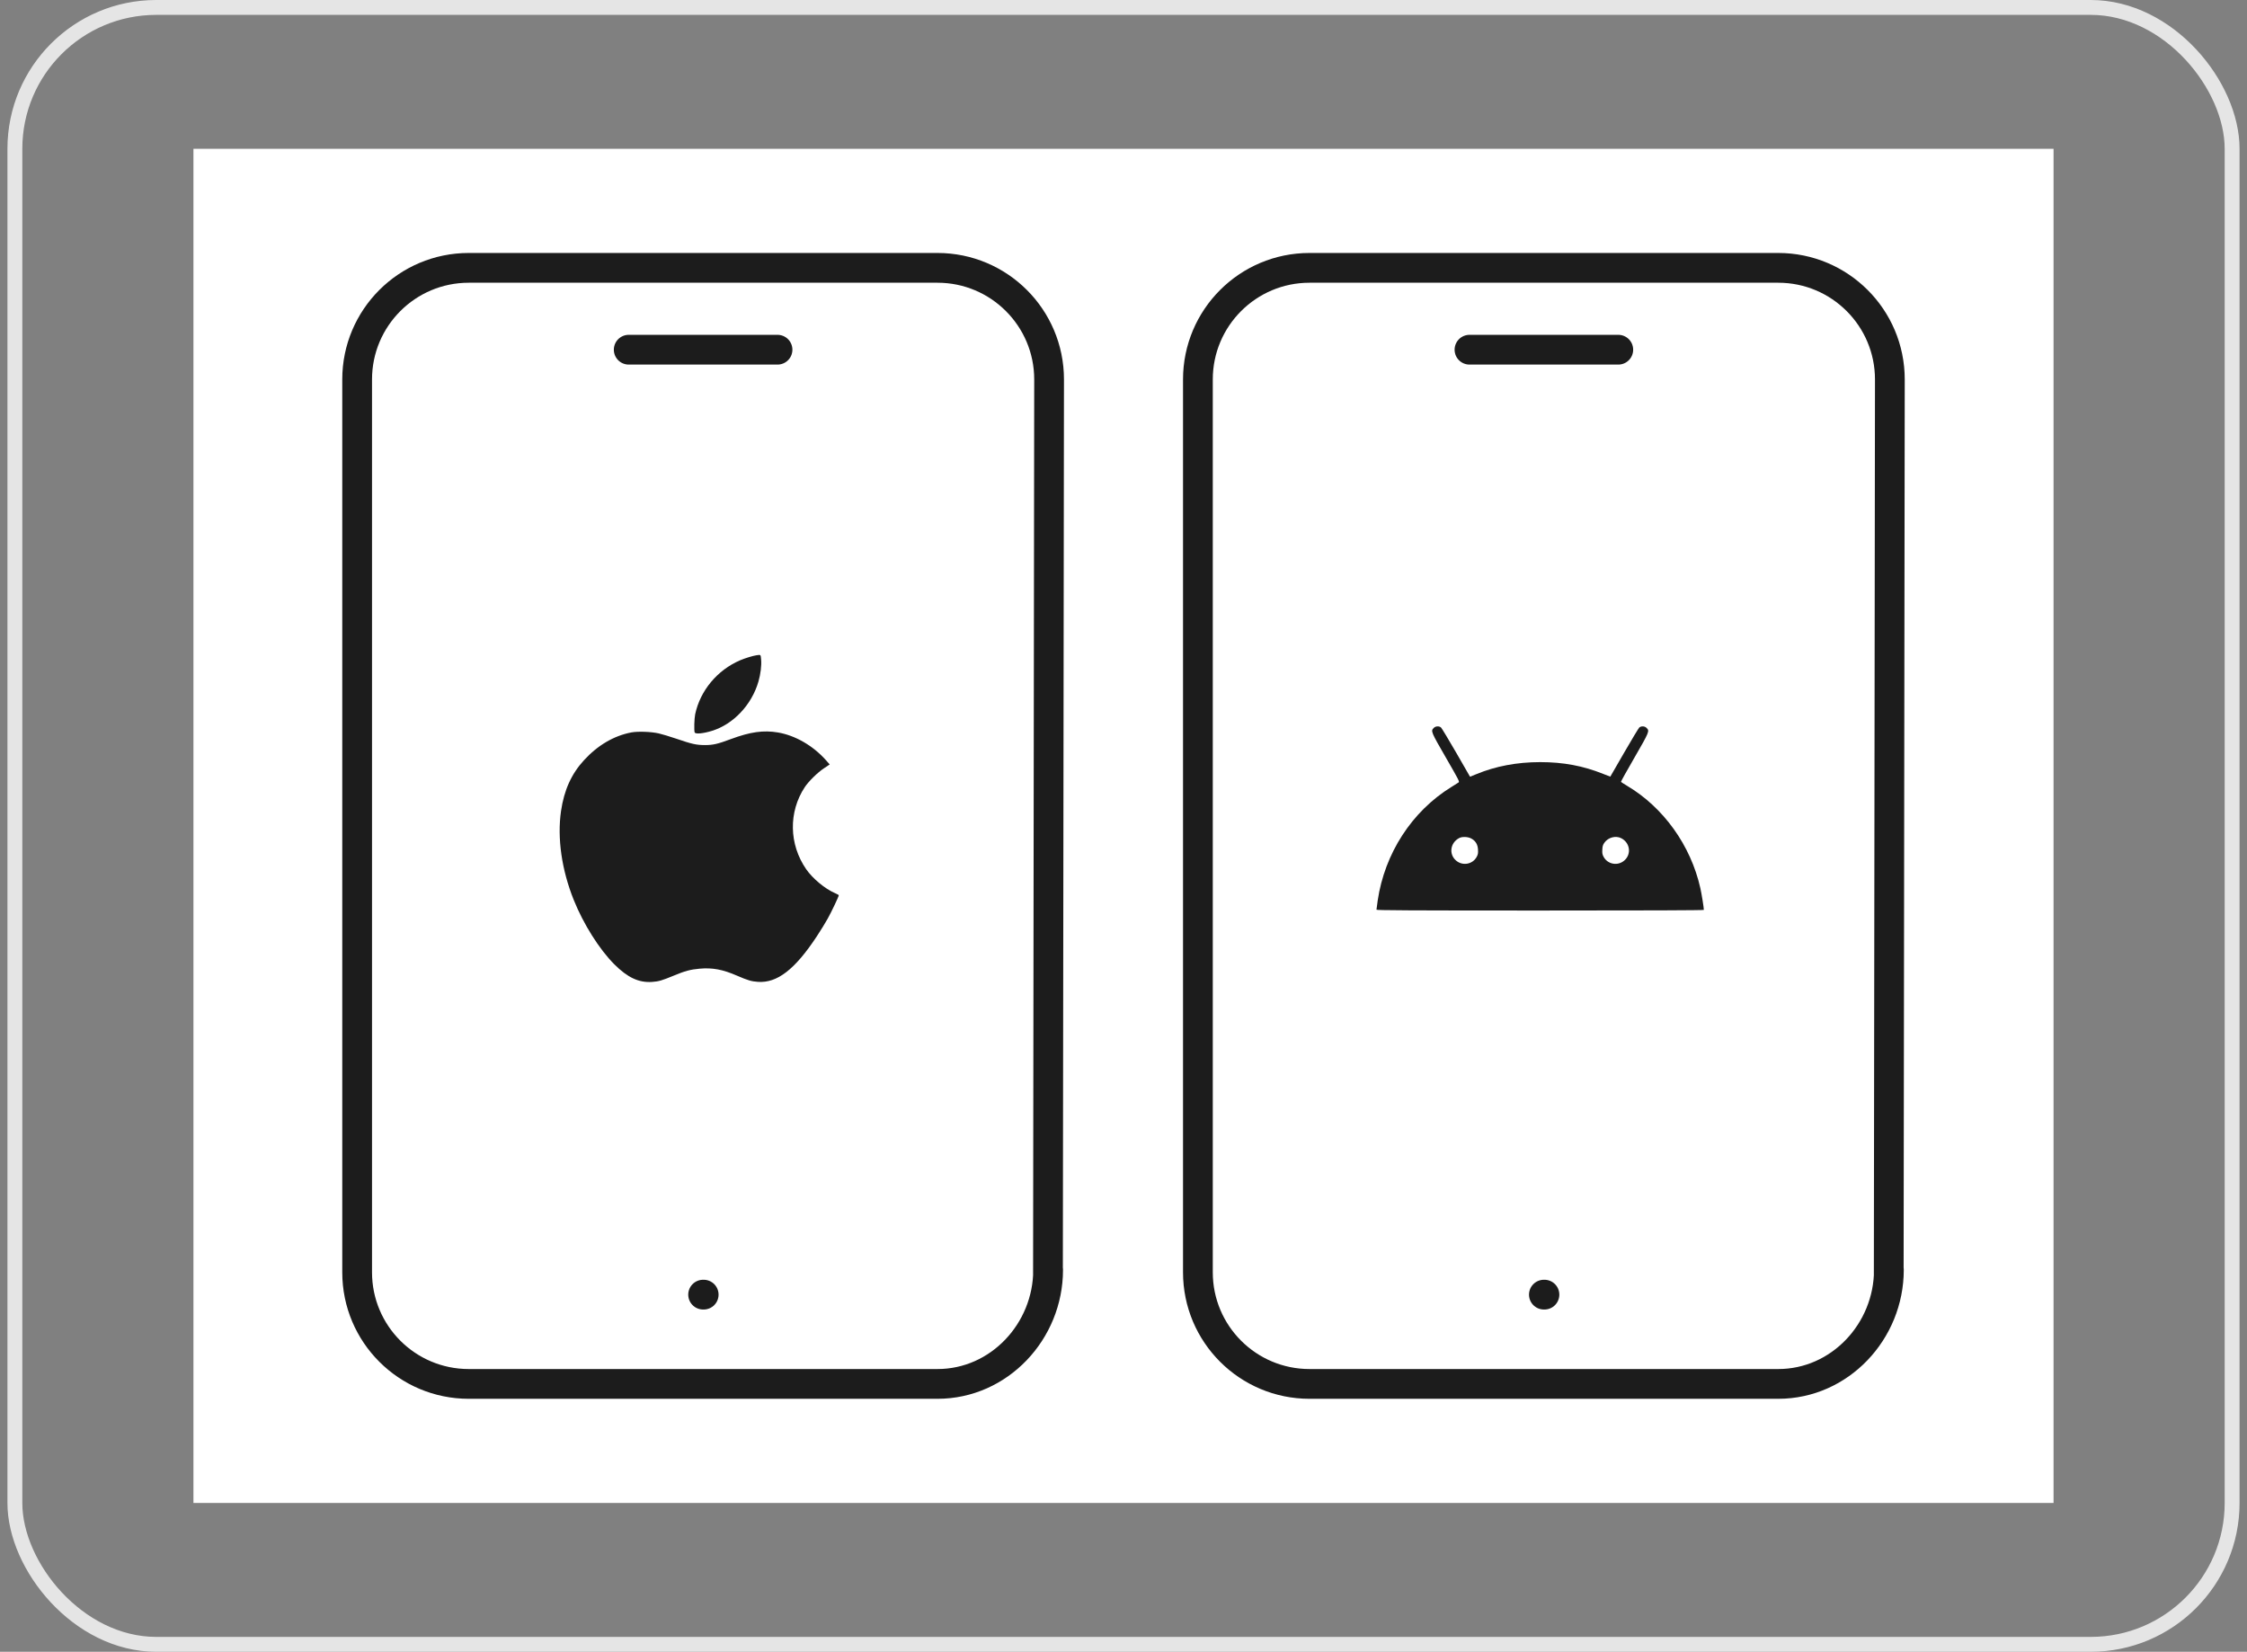
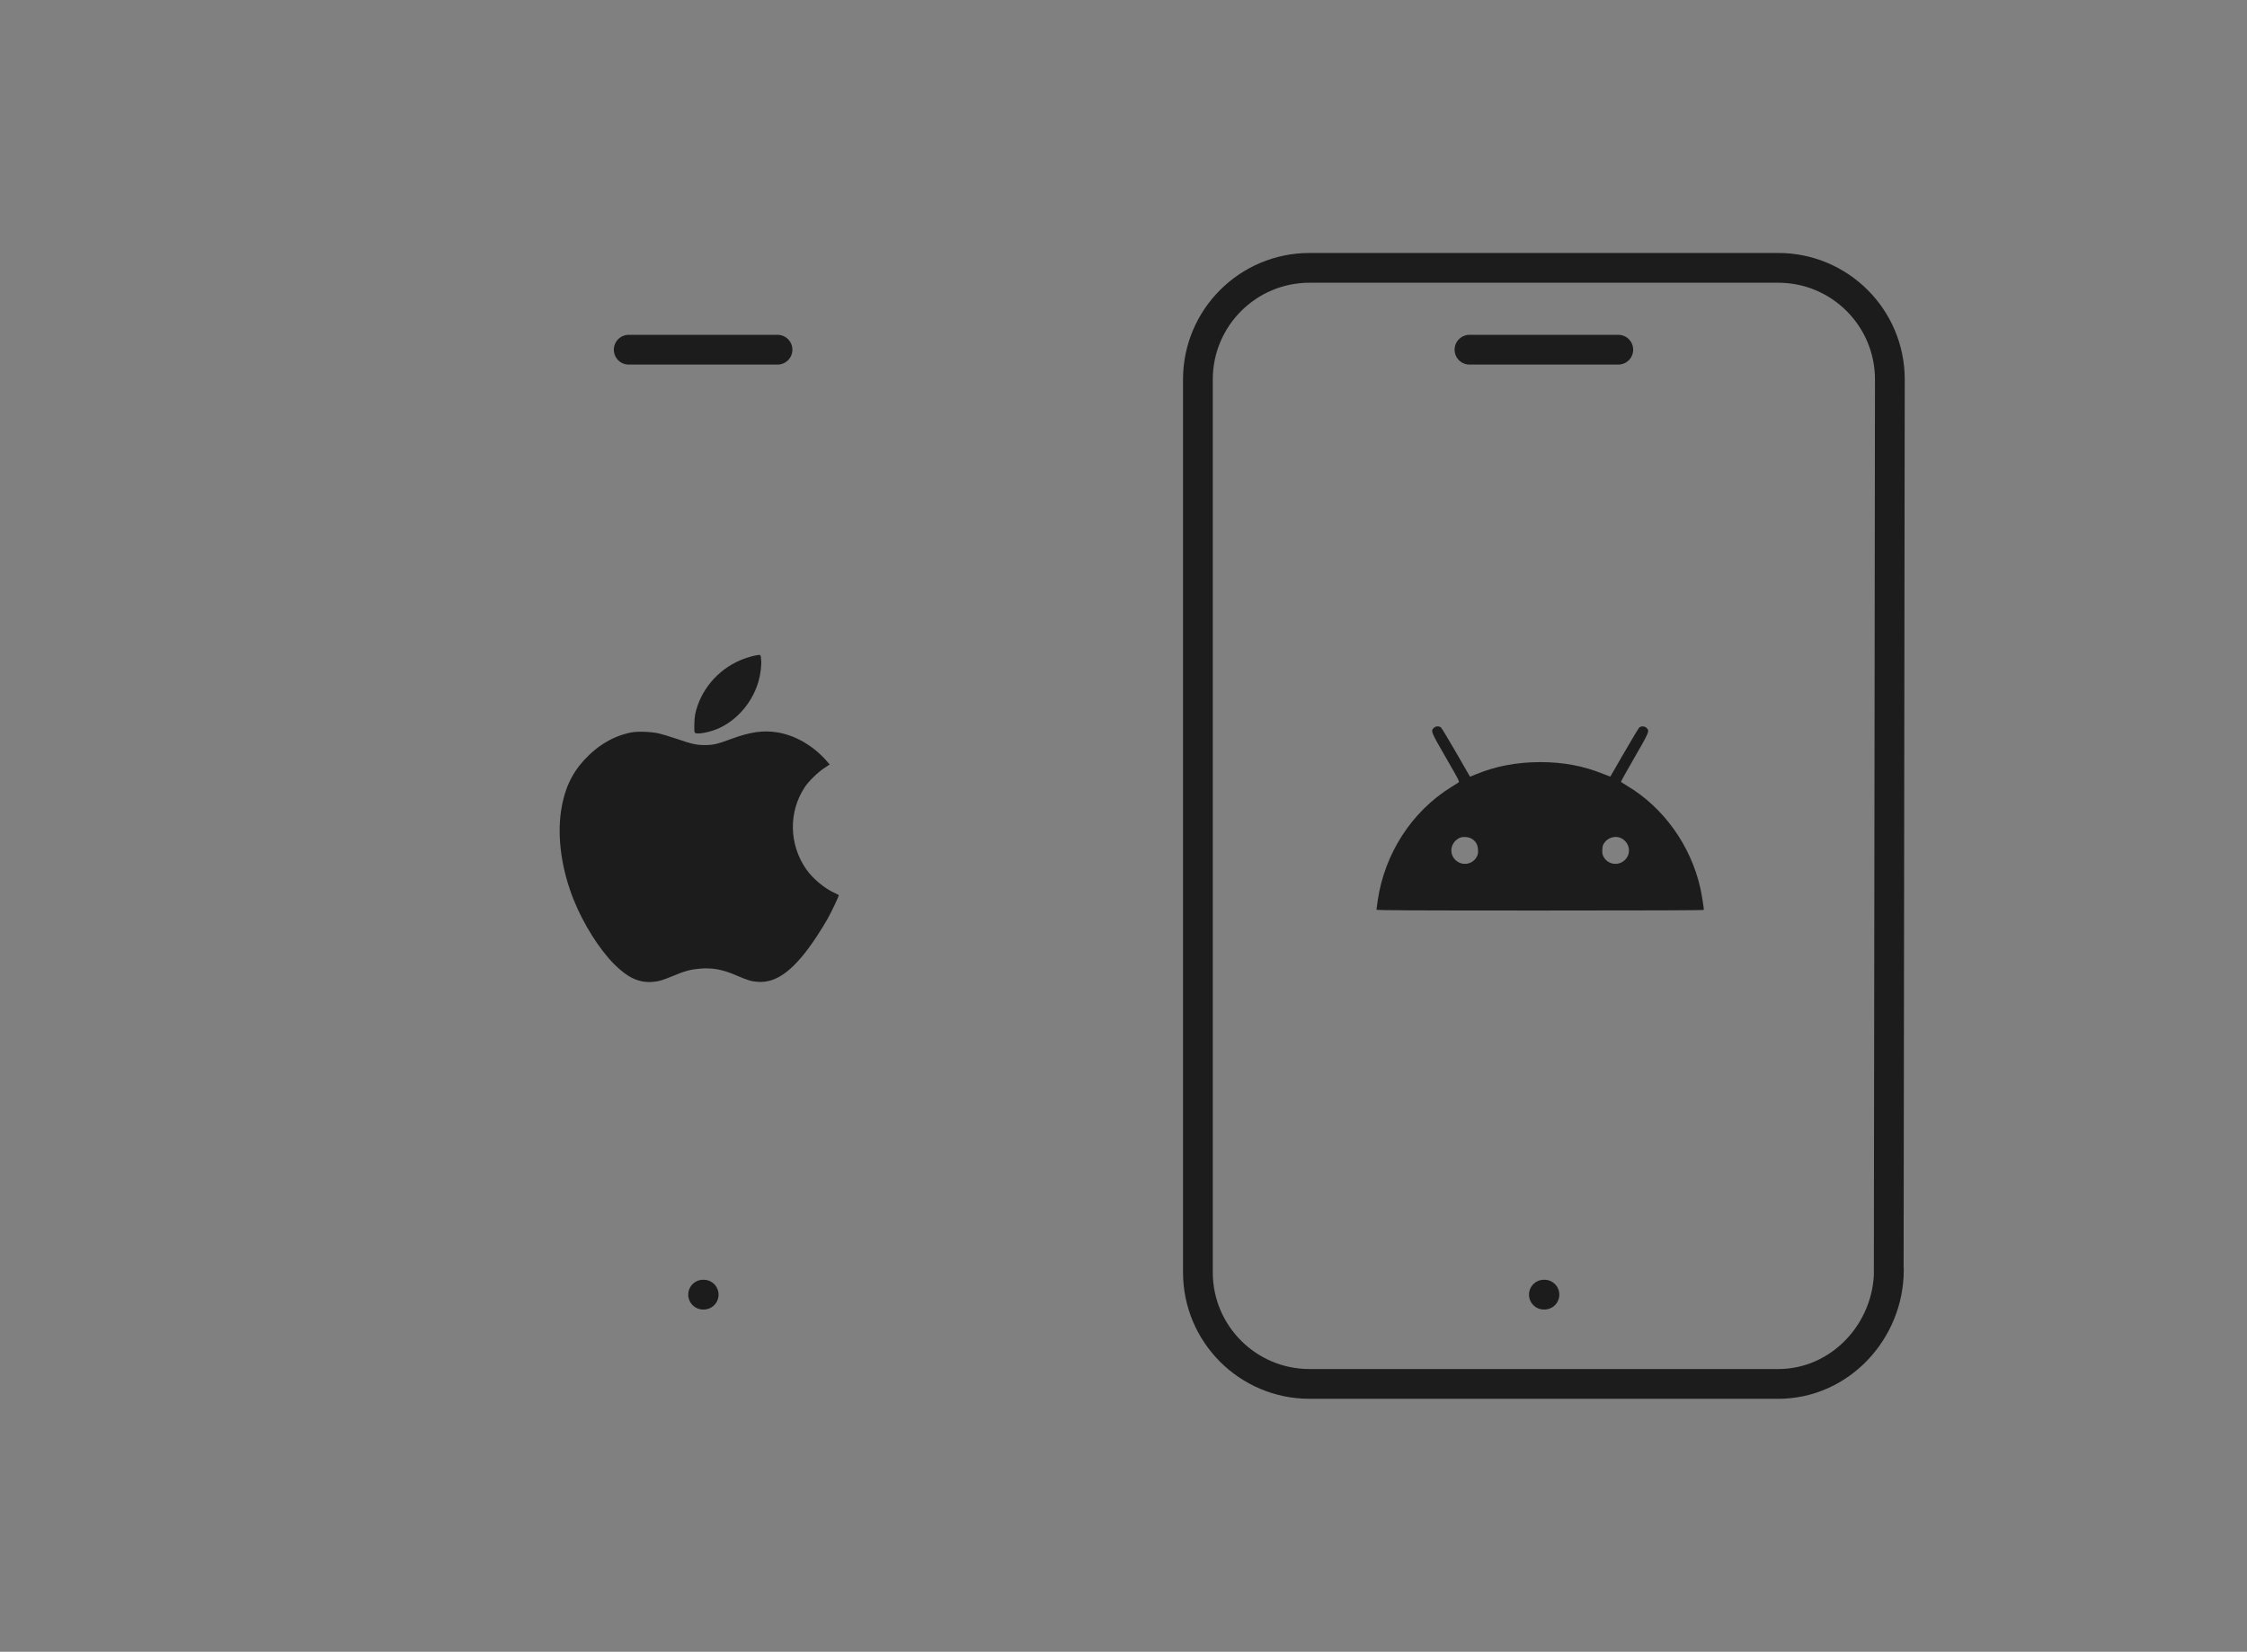
<svg xmlns="http://www.w3.org/2000/svg" width="151" height="111" viewBox="0 0 151 111" fill="none">
  <rect x="0" y="0" width="151" height="111" fill="#808080" stroke="none" />
-   <rect x="1" y="0.5" width="149" height="110" rx="9.5" stroke="#E5E5E5" />
-   <rect width="125" height="91" transform="translate(13 10)" fill="white" />
  <path d="M47.25 87H47.288" stroke="#1C1C1C" stroke-width="2" stroke-linecap="round" stroke-linejoin="round" />
  <path d="M42.25 23.5H52.25" stroke="#1C1C1C" stroke-width="2" stroke-linecap="round" stroke-linejoin="round" />
-   <path d="M70.435 85.331C70.435 89.473 67.142 93 63 93H31.5C27.358 93 24 89.642 24 85.5V25.5C24 21.358 27.358 18 31.5 18H63C67.142 18 70.5 21.358 70.5 25.5L70.424 85.752" stroke="#1C1C1C" stroke-width="2" stroke-linecap="round" stroke-linejoin="round" />
  <path d="M50.846 44.032C50.601 44.066 50.085 44.225 49.737 44.371C48.203 45.029 47.056 46.404 46.716 47.998C46.656 48.282 46.635 49.094 46.682 49.218C46.729 49.343 47.236 49.3 47.838 49.115C49.277 48.677 50.515 47.366 50.966 45.806C51.112 45.312 51.185 44.706 51.147 44.32C51.116 43.98 51.134 43.993 50.846 44.032Z" fill="#1C1C1C" />
  <path d="M42.428 49.219C41.255 49.443 40.167 50.079 39.239 51.093C38.397 52.012 37.907 53.099 37.701 54.504C37.439 56.322 37.744 58.453 38.556 60.477C39.209 62.101 40.27 63.786 41.28 64.8C42.174 65.694 42.93 66.046 43.815 65.986C44.267 65.956 44.481 65.891 45.272 65.565C46.015 65.255 46.402 65.148 47.008 65.096C47.872 65.019 48.559 65.144 49.526 65.565C50.261 65.882 50.497 65.951 50.931 65.981C52.224 66.072 53.415 65.156 54.884 62.931C55.151 62.527 55.486 61.981 55.627 61.723C55.881 61.268 56.367 60.241 56.367 60.163C56.367 60.142 56.242 60.073 56.092 60.009C55.443 59.729 54.609 59.038 54.175 58.41C53.019 56.739 52.981 54.565 54.081 52.897C54.339 52.506 54.949 51.909 55.37 51.63L55.756 51.372L55.503 51.084C54.635 50.109 53.449 49.425 52.289 49.224C51.309 49.056 50.42 49.181 49.105 49.67C48.228 49.997 47.919 50.07 47.365 50.07C46.785 50.066 46.501 50.001 45.444 49.64C45.006 49.49 44.473 49.331 44.262 49.284C43.742 49.168 42.87 49.138 42.428 49.219Z" fill="#1C1C1C" />
  <path d="M103.75 87H103.788" stroke="#1C1C1C" stroke-width="2" stroke-linecap="round" stroke-linejoin="round" />
  <path d="M98.75 23.5H108.75" stroke="#1C1C1C" stroke-width="2" stroke-linecap="round" stroke-linejoin="round" />
  <path d="M126.935 85.331C126.935 89.473 123.642 93 119.5 93H88C83.858 93 80.5 89.642 80.5 85.5V25.5C80.5 21.358 83.858 18 88 18H119.5C123.642 18 127 21.358 127 25.5L126.924 85.752" stroke="#1C1C1C" stroke-width="2" stroke-linecap="round" stroke-linejoin="round" />
  <g clip-path="url(#clip0_1323_107841)">
    <path d="M96.346 48.92C96.139 49.122 96.165 49.182 97.166 50.914C98.043 52.435 98.094 52.529 98.017 52.581C97.974 52.615 97.751 52.753 97.527 52.89C94.88 54.523 93.05 57.35 92.582 60.517C92.539 60.827 92.5 61.106 92.5 61.132C92.5 61.175 94.73 61.188 103.5 61.188C110.543 61.188 114.5 61.175 114.5 61.145C114.5 60.998 114.35 60.057 114.264 59.684C113.623 56.818 111.789 54.257 109.331 52.8C109.12 52.675 108.944 52.559 108.931 52.542C108.918 52.525 109.327 51.79 109.838 50.909C110.835 49.182 110.861 49.122 110.654 48.92C110.53 48.791 110.298 48.778 110.164 48.886C110.117 48.928 109.657 49.689 109.146 50.574C108.635 51.459 108.214 52.19 108.214 52.19C108.209 52.194 107.995 52.112 107.732 52.005C106.388 51.464 105.055 51.215 103.5 51.215C101.945 51.215 100.496 51.489 99.203 52.027C98.98 52.121 98.791 52.194 98.786 52.194C98.786 52.19 98.365 51.459 97.854 50.574C97.343 49.689 96.883 48.928 96.835 48.886C96.702 48.778 96.47 48.791 96.346 48.92ZM98.864 56.345C99.156 56.5 99.306 56.745 99.323 57.097C99.336 57.337 99.323 57.415 99.237 57.578C98.963 58.09 98.279 58.21 97.841 57.823C97.347 57.389 97.463 56.624 98.064 56.315C98.262 56.212 98.636 56.225 98.864 56.345ZM108.948 56.328C109.541 56.633 109.649 57.393 109.159 57.823C108.721 58.21 108.038 58.09 107.763 57.578C107.677 57.415 107.664 57.337 107.677 57.097C107.689 56.861 107.715 56.775 107.818 56.629C108.068 56.272 108.579 56.139 108.948 56.328Z" fill="#1C1C1C" />
  </g>
  <defs>
    <clipPath id="clip0_1323_107841">
      <rect width="22" height="22" fill="white" transform="translate(92.5 44)" />
    </clipPath>
  </defs>
</svg>